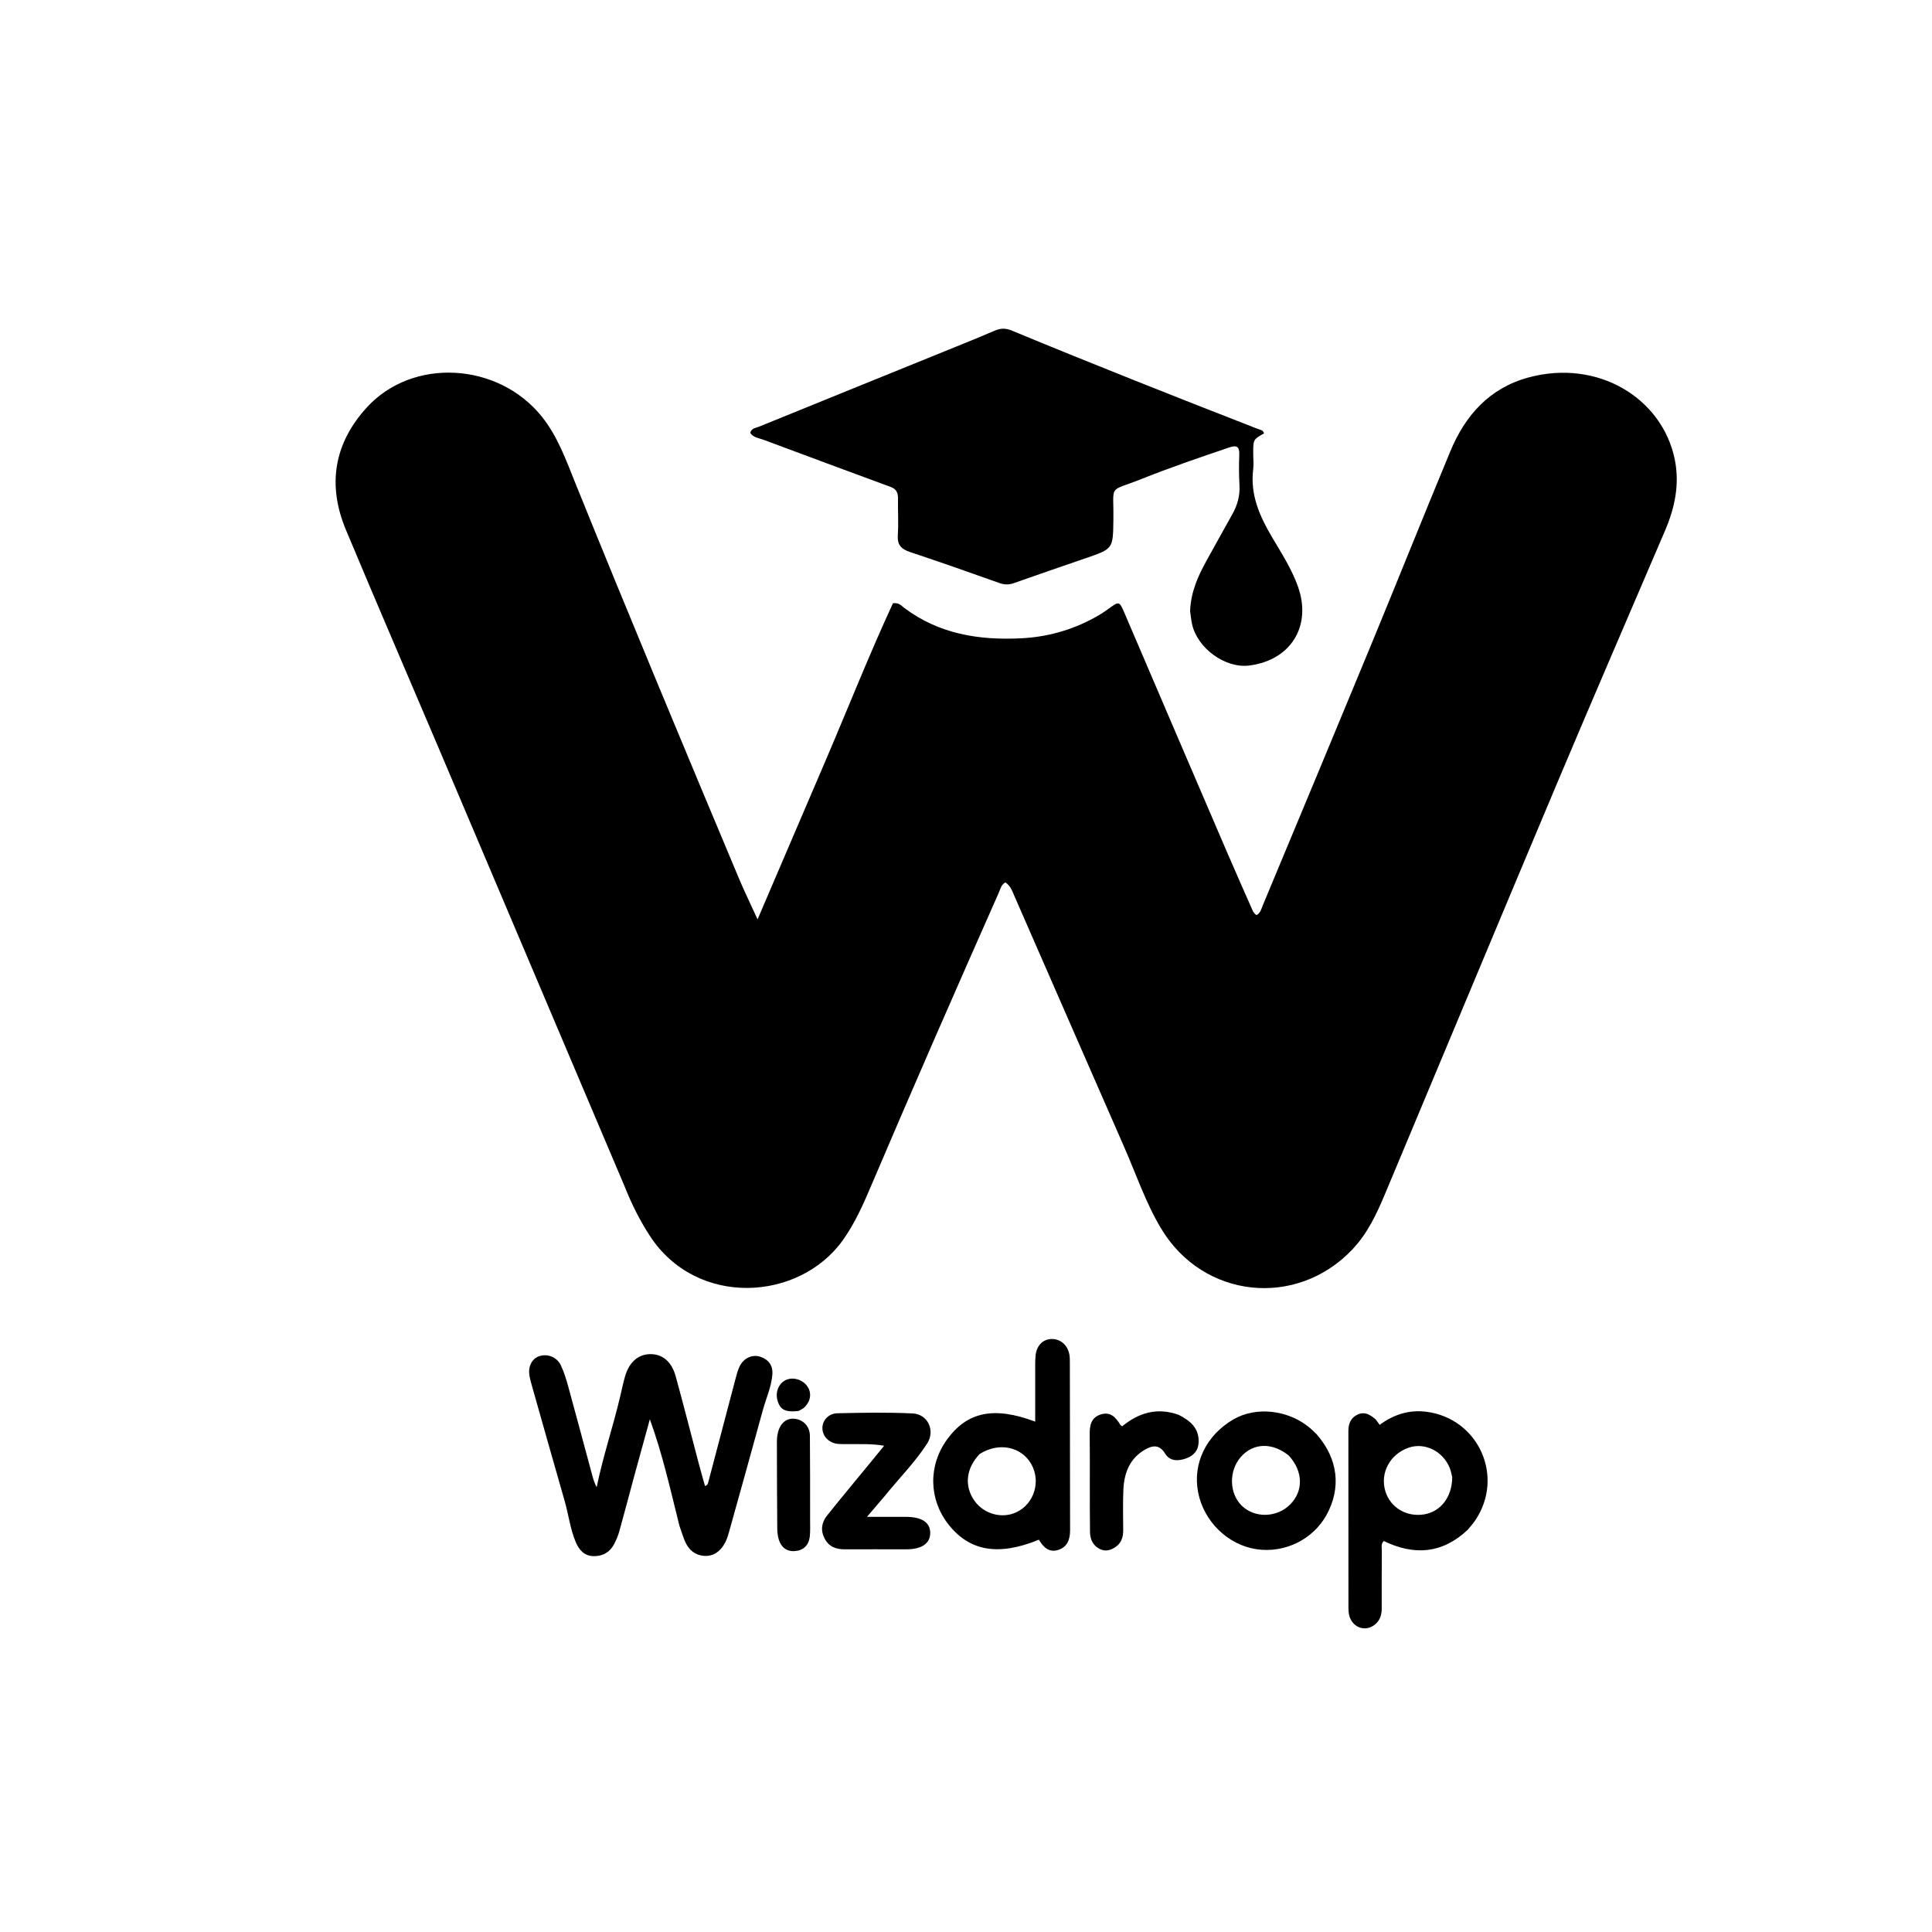
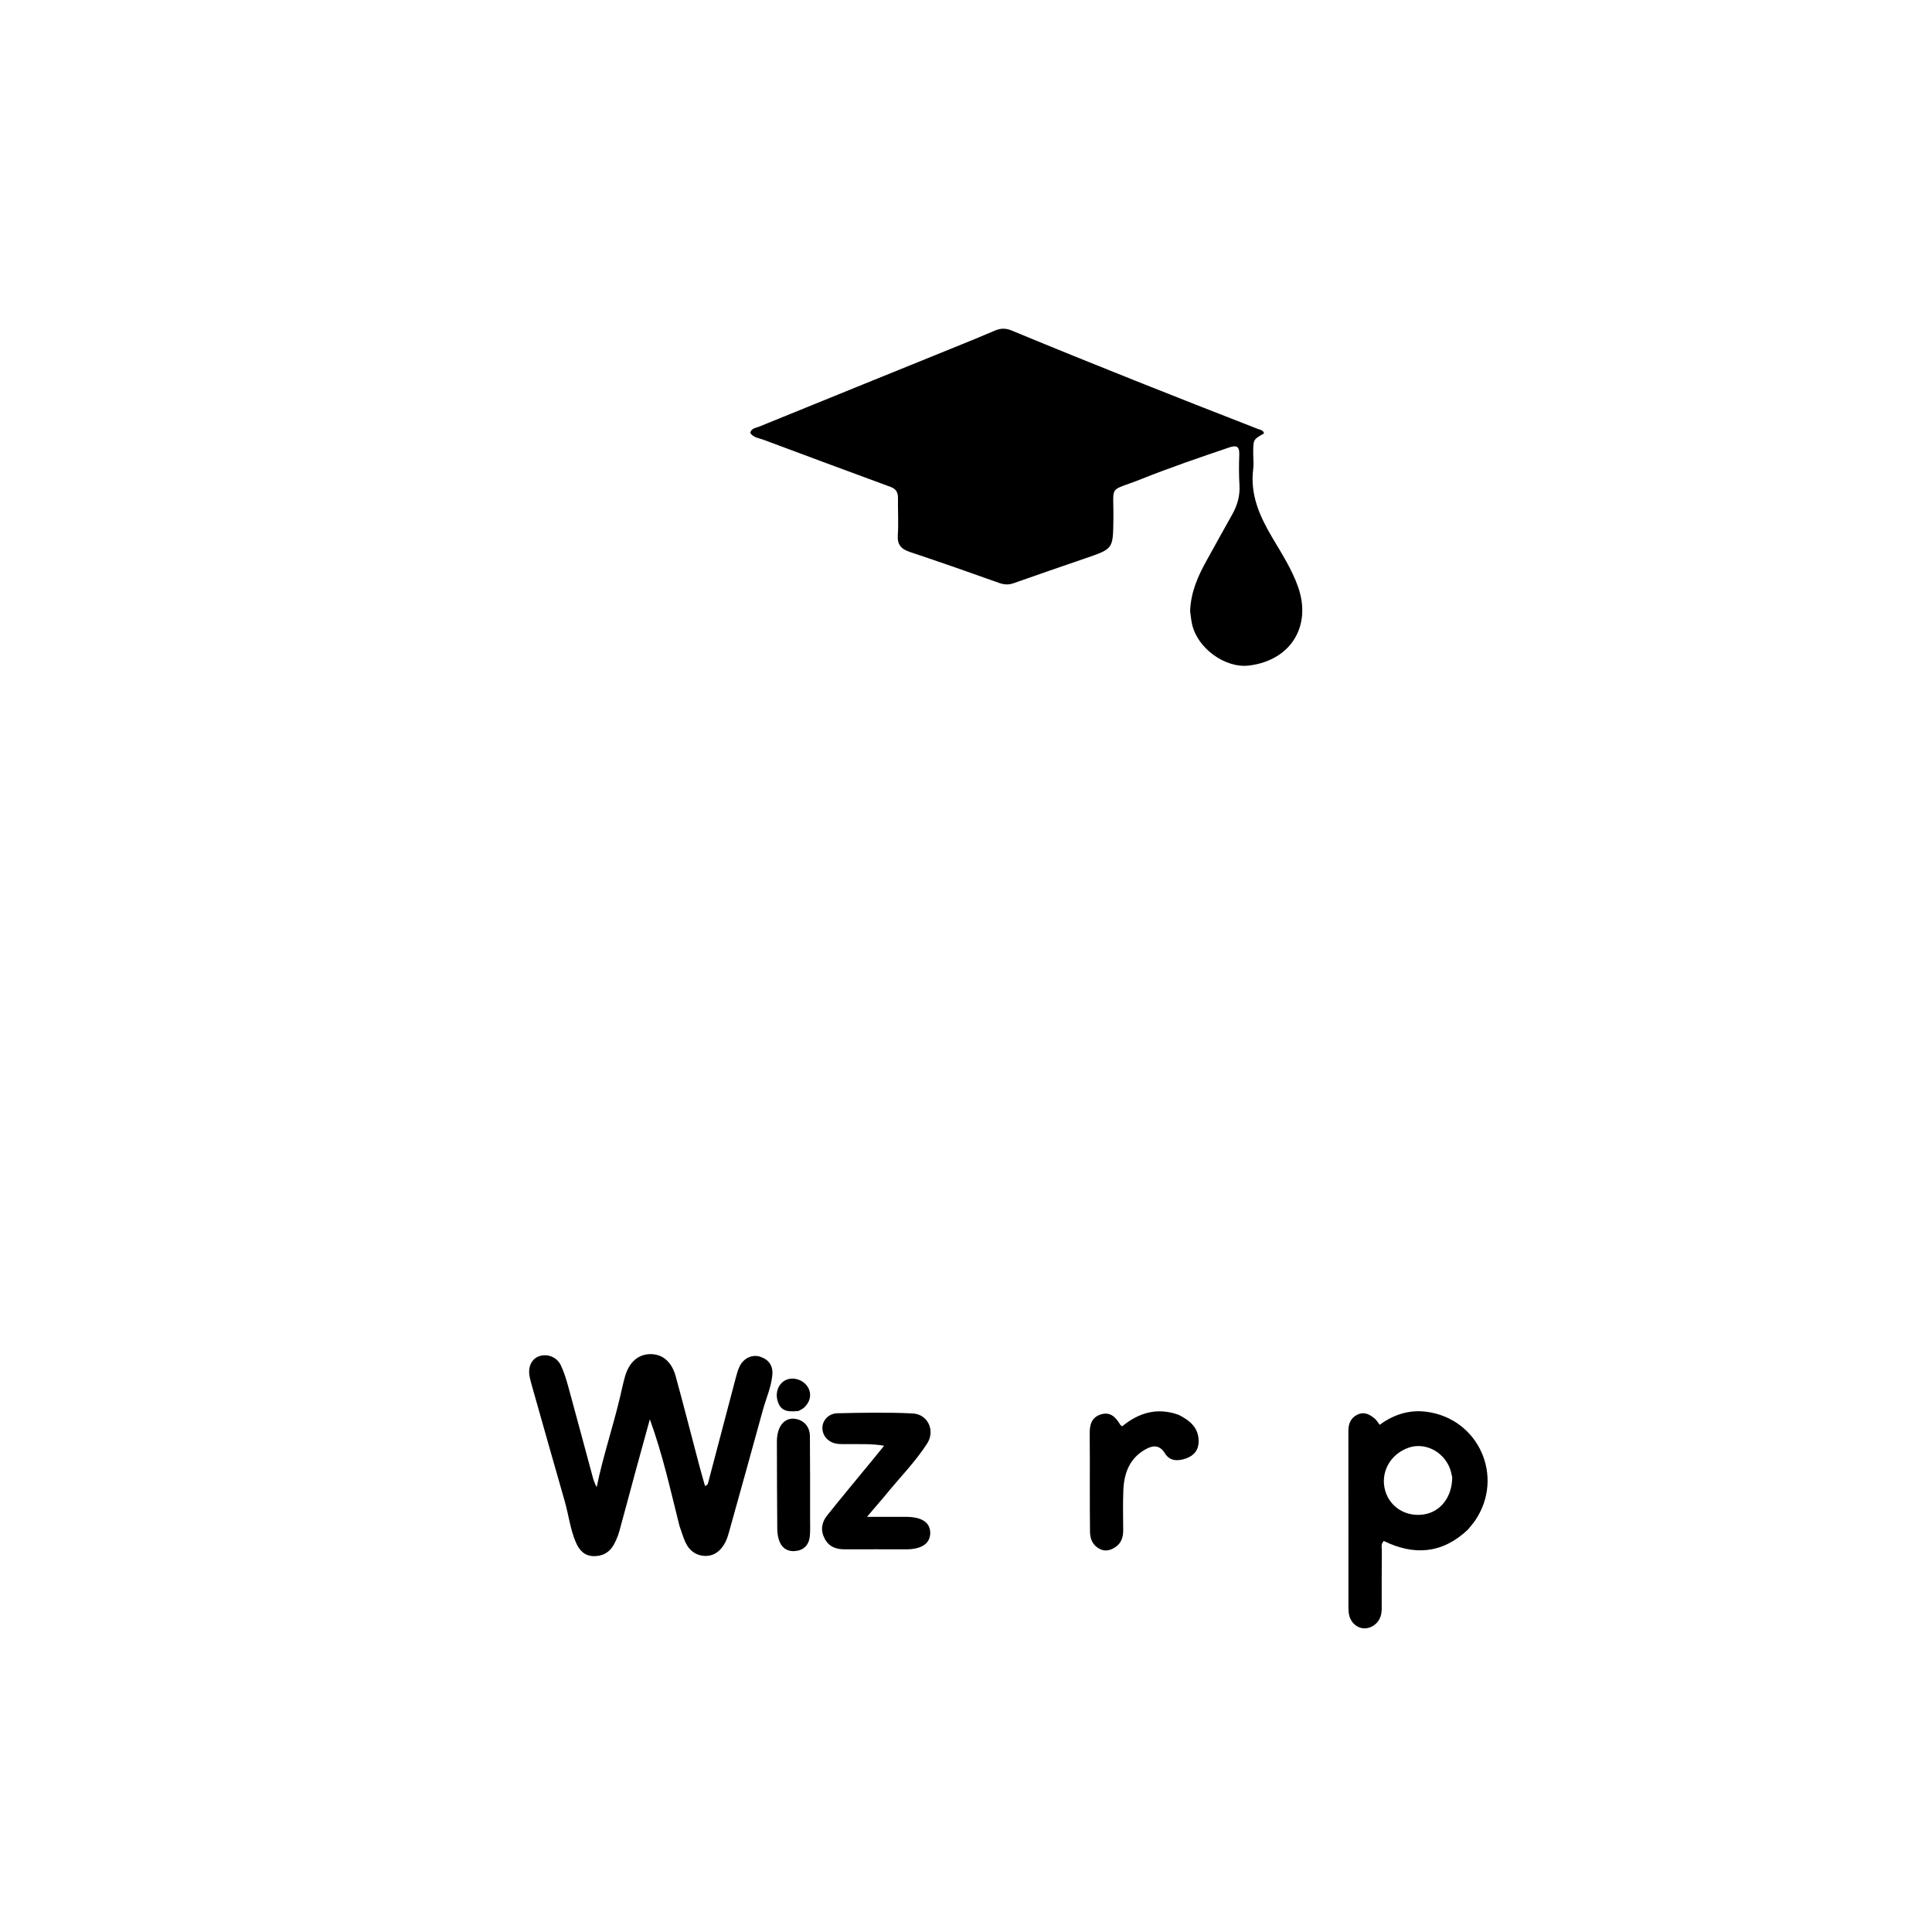
<svg xmlns="http://www.w3.org/2000/svg" version="1.1" id="Layer_1" x="0px" y="0px" width="100%" viewBox="0 0 1024 1024" enable-background="new 0 0 1024 1024" xml:space="preserve">
-   <path fill="#000000" opacity="1" stroke="none" d=" M331.062,628.826   C298.198,551.367 265.51,474.248 232.779,397.146   C216.318,358.369 199.594,319.701 183.344,280.835   C173.403,257.058 176.995,235.016 194.443,215.927   C218.739,189.346 264.065,192.006 287.153,220.794   C295.685,231.433 300.072,244.017 305.057,256.34   C333.346,326.273 362.406,395.888 391.593,465.449   C394.471,472.311 397.748,479.005 401.523,487.274   C413.938,458.302 425.833,430.564 437.71,402.819   C449.614,375.009 460.723,346.85 473.287,319.735   C476.414,319.281 477.755,321.054 479.263,322.19   C497.718,336.092 518.969,339.431 541.245,338.312   C554.863,337.627 567.853,334.064 579.9,327.493   C582.38,326.14 584.823,324.669 587.099,323   C593.333,318.429 593.235,318.461 596.198,325.391   C614.072,367.192 632.003,408.968 649.951,450.737   C654.224,460.682 658.628,470.57 662.989,480.477   C663.713,482.121 664.21,483.933 665.988,485.037   C668.106,483.905 668.556,481.644 669.346,479.748   C688.384,434.094 707.445,388.449 726.326,342.73   C740.564,308.254 754.413,273.616 768.718,239.167   C776.627,220.121 789.448,205.704 810.035,200.093   C846.911,190.042 881.124,211.098 887.68,243.61   C890.304,256.623 887.706,269.089 882.549,281.137   C863.415,325.844 844.103,370.476 825.223,415.291   C794.707,487.728 764.503,560.296 734.104,632.783   C729.655,643.393 724.809,653.796 716.703,662.315   C686.981,693.555 637.66,688.24 615.459,651.215   C607.205,637.45 602.1,622.194 595.68,607.566   C576.271,563.346 556.993,519.068 537.622,474.831   C536.51,472.292 535.636,469.507 532.863,467.691   C530.621,468.914 530.181,471.33 529.281,473.36   C506.622,524.523 484.162,575.773 462.248,627.262   C457.817,637.674 453.357,648.065 446.687,657.379   C423.494,689.762 369.188,693.156 344.375,654.935   C339.086,646.789 334.786,638.179 331.062,628.826  z" />
  <path fill="#000000" opacity="1" stroke="none" d=" M630.788,323.903   C631.153,313.672 635.054,305.078 639.732,296.729   C644.211,288.737 648.554,280.668 653.082,272.704   C655.876,267.791 657.29,262.686 656.939,256.966   C656.613,251.652 656.645,246.299 656.838,240.975   C656.995,236.632 655.473,235.813 651.471,237.171   C635.857,242.471 620.246,247.785 604.937,253.907   C587.006,261.077 590.39,255.987 590.117,275.517   C589.902,290.865 590.081,290.844 575.455,295.859   C562.697,300.233 549.944,304.625 537.224,309.11   C534.563,310.048 532.245,309.93 529.545,308.964   C513.866,303.354 498.147,297.849 482.346,292.594   C477.718,291.055 475.509,288.816 475.856,283.642   C476.291,277.173 475.854,270.65 475.949,264.153   C475.993,261.141 475.086,259.19 472.036,258.07   C449.529,249.803 427.06,241.435 404.594,233.058   C402.166,232.153 399.308,231.985 397.65,229.457   C398.193,226.938 400.549,226.858 402.246,226.166   C437.098,211.968 471.98,197.847 506.85,183.695   C513.638,180.94 520.437,178.204 527.155,175.285   C530.238,173.946 532.944,173.834 536.188,175.177   C579.426,193.084 622.936,210.315 666.547,227.291   C667.864,227.804 669.572,227.867 669.944,229.734   C664.24,232.936 664.235,232.936 664.234,240.205   C664.234,243.038 664.573,245.91 664.221,248.696   C662.513,262.235 667.693,273.708 674.342,284.944   C679.335,293.382 684.701,301.682 687.99,311.016   C695.355,331.916 684.069,350.024 662.058,352.746   C649.384,354.313 634.591,343.587 631.804,330.757   C631.346,328.648 631.129,326.486 630.788,323.903  z" />
  <path fill="#000000" opacity="1" stroke="none" d=" M360.113,808.678   C357.663,798.929 355.453,789.533 352.997,780.201   C350.55,770.906 347.855,761.677 344.432,752.253   C341.725,762.086 338.994,771.913 336.319,781.754   C333.613,791.709 331.02,801.694 328.247,811.629   C327.583,814.01 326.592,816.348 325.425,818.531   C323.084,822.907 319.202,824.974 314.311,824.773   C309.53,824.576 306.848,821.341 305.15,817.33   C302.213,810.391 301.373,802.856 299.308,795.661   C293.566,775.661 287.916,755.634 282.245,735.614   C281.656,733.534 281.042,731.449 280.657,729.327   C279.745,724.297 281.901,720.084 285.914,718.773   C290.224,717.365 295.194,719.254 297.284,723.692   C298.973,727.278 300.148,731.145 301.204,734.983   C305.571,750.859 309.8,766.774 314.101,782.669   C314.607,784.542 315.246,786.378 316.251,788.237   C319.591,771.906 324.933,756.2 328.725,740.088   C329.563,736.527 330.292,732.932 331.313,729.423   C333.474,721.999 338.233,717.855 344.473,717.717   C350.967,717.573 355.963,721.576 358.115,729.407   C362.344,744.8 366.28,760.274 370.362,775.708   C371.412,779.677 372.554,783.622 373.66,787.597   C375.238,787.183 375.285,786.037 375.513,785.173   C380.322,767.002 385.072,748.815 389.877,730.643   C390.47,728.399 391.057,726.091 392.095,724.039   C394.263,719.747 398.814,717.728 402.962,719.106   C407.471,720.603 409.758,723.836 409.361,728.62   C408.818,735.155 406.042,741.125 404.332,747.365   C398.394,769.031 392.353,790.669 386.31,812.306   C385.776,814.217 385.153,816.161 384.2,817.884   C381.875,822.09 378.383,824.911 373.377,824.654   C368.67,824.412 365.262,821.714 363.308,817.484   C362.06,814.781 361.251,811.875 360.113,808.678  z" />
  <path fill="#000000" opacity="1" stroke="none" d=" M777.878,810.868   C764.267,823.621 749.393,824.51 733.449,816.764   C731.763,818.33 732.412,820.281 732.398,822.011   C732.314,832.171 732.311,842.332 732.334,852.493   C732.341,855.825 731.494,858.755 728.853,860.952   C724.414,864.645 718.389,863.332 715.827,858.17   C714.668,855.833 714.704,853.343 714.703,850.84   C714.695,820.691 714.68,790.542 714.67,760.392   C714.67,759.227 714.62,758.052 714.739,756.897   C715.088,753.492 716.691,750.928 719.947,749.582   C723.396,748.156 726.104,749.831 728.608,751.863   C729.589,752.659 730.229,753.875 731.248,755.186   C738.69,749.714 746.954,747.071 756.099,748.272   C783.8,751.91 797.56,782.781 781.843,805.918   C780.724,807.564 779.372,809.052 777.878,810.868  M769.708,782.927   C769.288,781.322 769.033,779.65 768.422,778.121   C764.808,769.087 755.055,764.321 746.508,767.333   C736.618,770.817 731.33,780.809 734.287,790.427   C736.931,799.032 745.354,804.102 754.642,802.681   C763.458,801.332 769.651,793.585 769.708,782.927  z" />
-   <path fill="#000000" opacity="1" stroke="none" d=" M548.681,729.017   C548.727,725.192 548.559,721.842 548.869,718.538   C549.371,713.178 552.785,709.786 557.337,709.698   C562.144,709.605 565.988,712.992 566.836,718.204   C567.075,719.671 567.043,721.191 567.046,722.686   C567.094,751.993 567.129,781.299 567.167,810.606   C567.167,810.772 567.171,810.939 567.17,811.105   C567.14,815.76 565.871,819.851 561.017,821.448   C555.953,823.115 552.926,819.971 550.649,816.064   C529.221,824.845 513.887,822.212 502.694,807.979   C492.224,794.665 491.929,776.761 501.951,762.963   C512.6,748.301 526.712,745.257 548.681,753.492   C548.681,745.269 548.681,737.391 548.681,729.017  M519.229,770.658   C511.997,778.19 510.958,787.694 516.513,795.486   C521.52,802.509 531.075,805.114 538.684,801.53   C548.103,797.094 551.797,785.267 546.637,776.063   C541.435,766.783 529.445,764.159 519.229,770.658  z" />
-   <path fill="#000000" opacity="1" stroke="none" d=" M697.837,760.177   C709.207,773.165 711.011,788.565 703.073,802.964   C695.883,816.006 680.854,823.351 665.946,821.109   C650.78,818.828 638.048,806.423 635.036,790.991   C632.051,775.701 639.277,760.741 653.719,752.312   C665.726,745.305 682.925,747.223 694.302,756.861   C695.443,757.828 696.493,758.902 697.837,760.177  M683.04,771.44   C674.274,764.418 664.286,764.706 657.699,772.171   C651.218,779.517 651.433,791.495 658.165,798.054   C665.057,804.768 676.826,804.457 683.839,797.375   C690.889,790.256 690.776,779.833 683.04,771.44  z" />
  <path fill="#000000" opacity="1" stroke="none" d=" M468.935,792.918   C465.922,796.446 463.142,799.708 459.514,803.963   C467.085,803.963 473.63,803.962 480.175,803.963   C488.544,803.964 493.04,806.936 493.044,812.466   C493.048,818.061 488.54,821.168 480.301,821.177   C469.483,821.189 458.665,821.097 447.848,821.176   C443.146,821.211 439.361,819.849 437.068,815.463   C434.791,811.11 435.461,806.907 438.347,803.29   C446.231,793.409 454.343,783.711 462.36,773.937   C464.343,771.518 466.31,769.085 468.592,766.281   C462.177,765.129 456.253,765.49 450.355,765.416   C448.358,765.391 446.353,765.463 444.366,765.314   C439.563,764.954 436.029,761.475 435.889,757.1   C435.76,753.047 438.995,749.166 443.834,749.058   C457.137,748.762 470.474,748.504 483.753,749.155   C491.821,749.551 495.813,758.269 491.398,765.113   C484.985,775.053 476.567,783.459 468.935,792.918  z" />
  <path fill="#000000" opacity="1" stroke="none" d=" M624.734,749.901   C630.869,752.997 635.4,756.878 635.31,764.076   C635.253,768.638 632.82,771.505 628.636,772.997   C624.356,774.524 620.052,774.527 617.491,770.366   C614.462,765.446 610.792,766.086 606.896,768.314   C598.706,773 595.79,780.804 595.406,789.677   C595.097,796.817 595.298,803.981 595.317,811.134   C595.326,814.659 594.354,817.773 591.387,819.855   C588.832,821.648 585.932,822.513 582.927,821.007   C579.271,819.175 577.785,815.875 577.727,811.987   C577.606,803.838 577.642,795.685 577.626,787.534   C577.61,778.384 577.684,769.233 577.568,760.085   C577.508,755.407 578.37,751.311 583.39,749.697   C588.591,748.025 591.433,751.273 593.812,755.203   C593.97,755.464 594.315,755.612 594.778,755.971   C603.505,748.84 613.217,745.753 624.734,749.901  z" />
  <path fill="#000000" opacity="1" stroke="none" d=" M429.369,804.973   C429.332,808.462 429.544,811.486 429.199,814.444   C428.671,818.971 425.903,821.748 421.351,822.097   C416.991,822.431 414.027,820.119 412.77,815.976   C412.2,814.099 411.982,812.053 411.966,810.08   C411.843,794.771 411.789,779.46 411.769,764.151   C411.767,762.506 411.938,760.816 412.338,759.225   C413.589,754.24 416.895,751.558 421.037,751.966   C425.75,752.43 429.216,755.968 429.267,761.045   C429.415,775.522 429.35,790.001 429.369,804.973  z" />
  <path fill="#000000" opacity="1" stroke="none" d=" M423.246,747.84   C416.176,748.677 413.393,747.155 412.038,742.078   C410.88,737.741 412.766,733.226 416.477,731.454   C420.273,729.641 425.485,731.188 427.952,734.861   C430.359,738.442 429.681,742.851 426.144,746.08   C425.421,746.74 424.475,747.155 423.246,747.84  z" />
</svg>